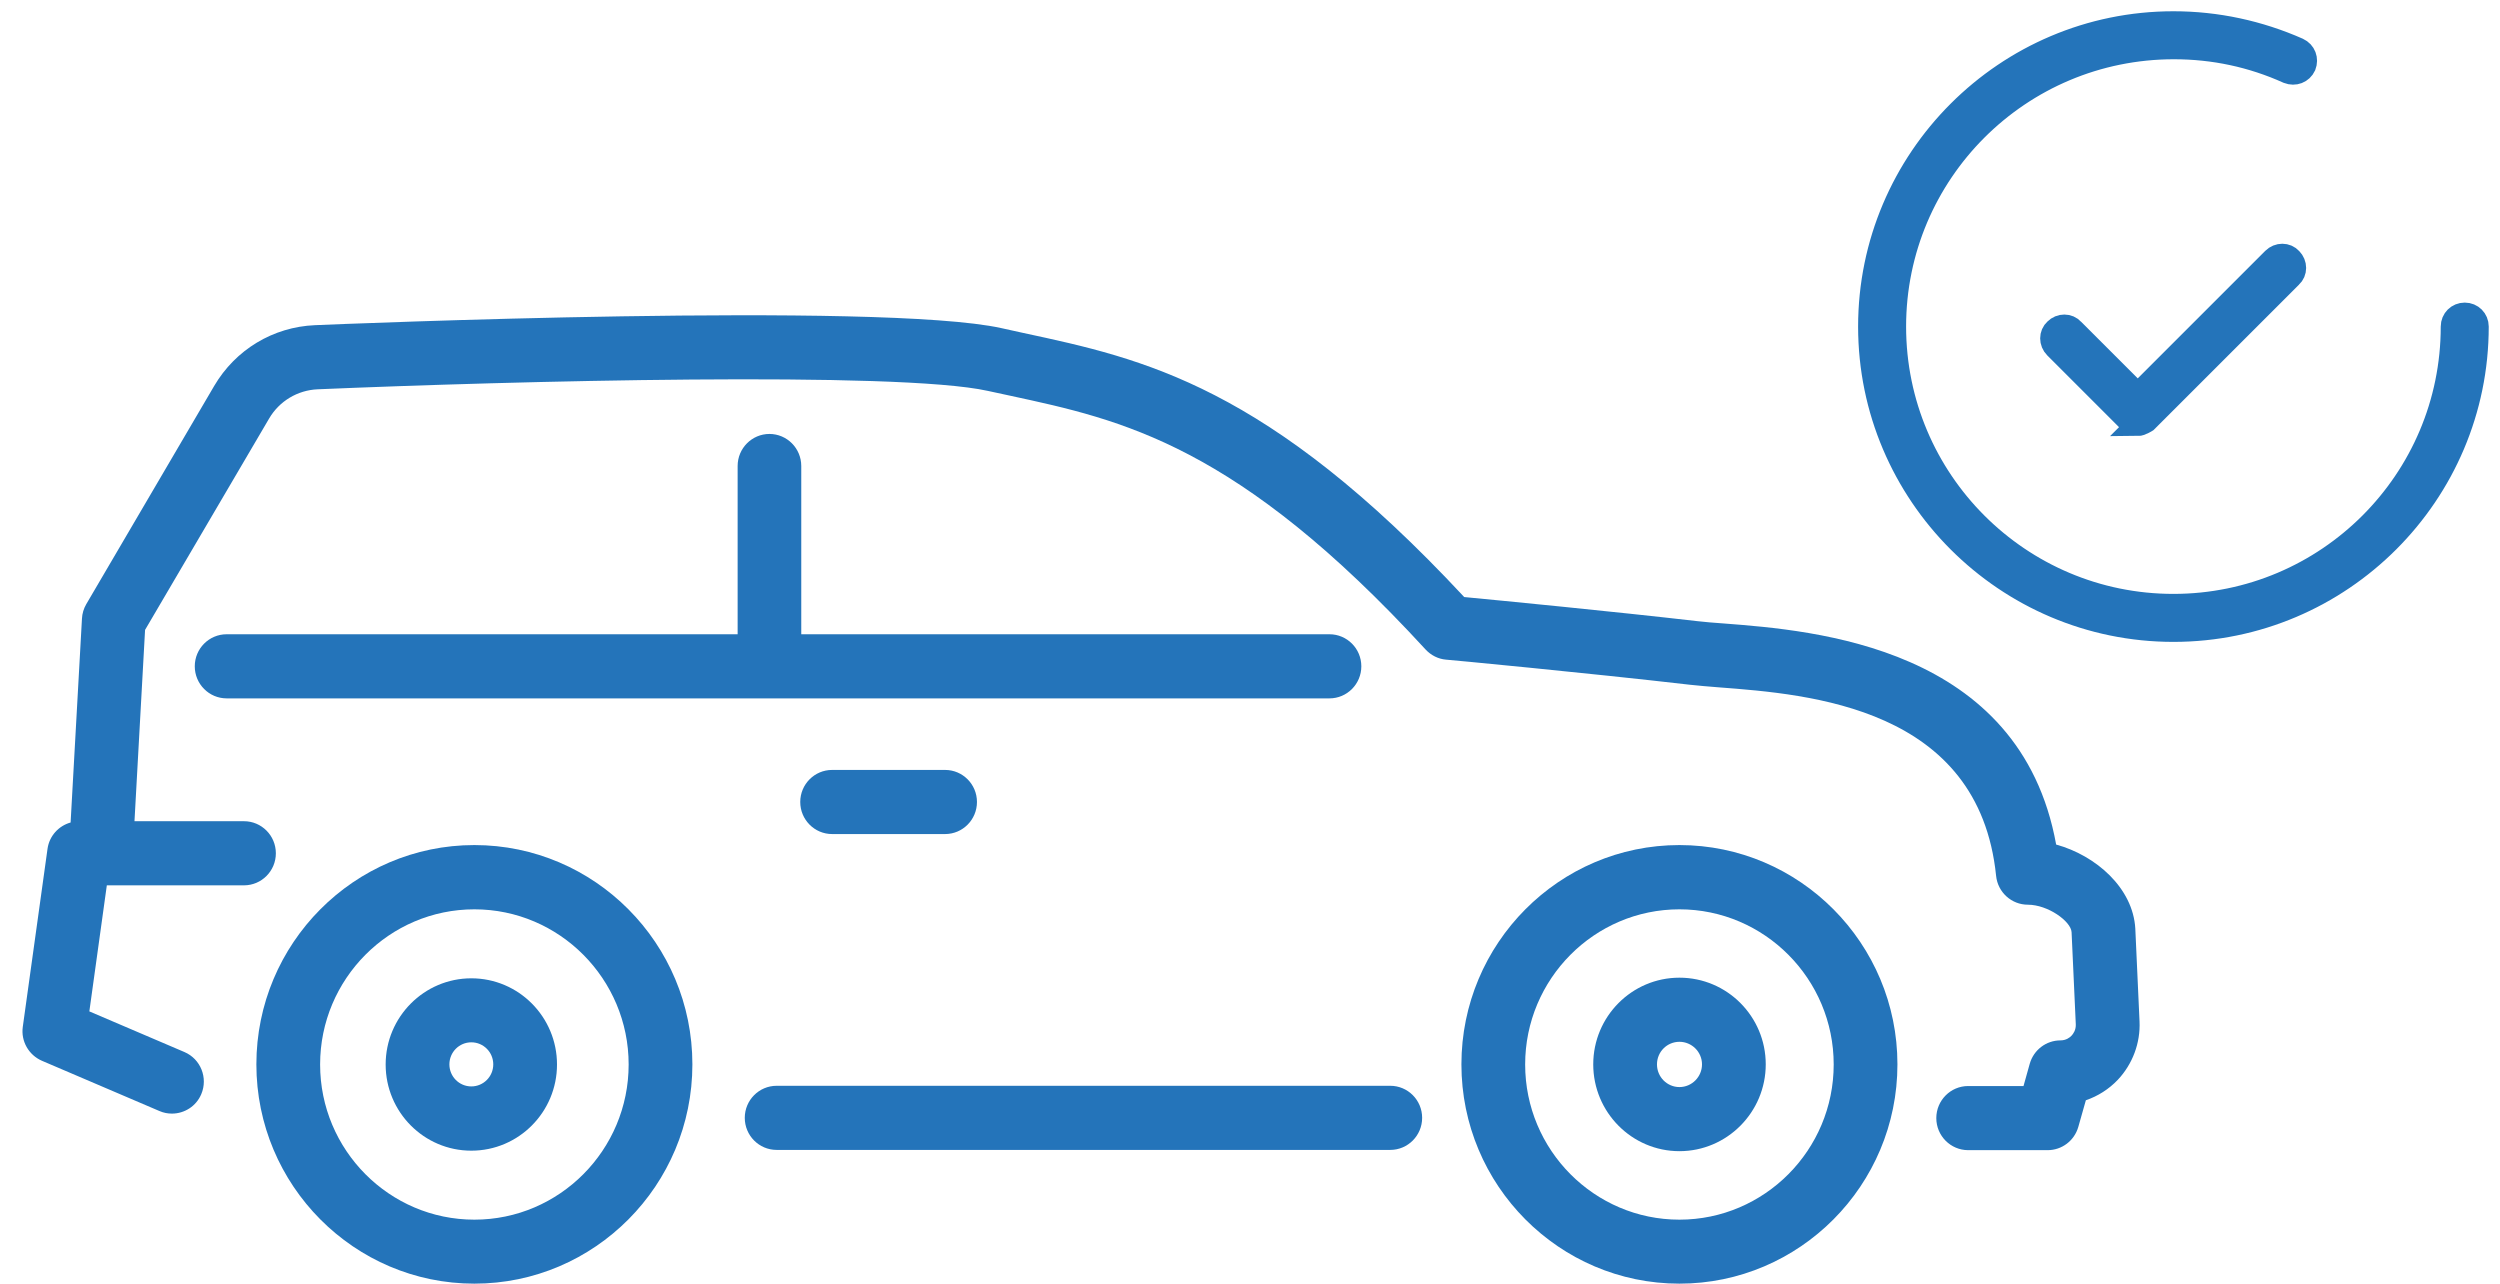
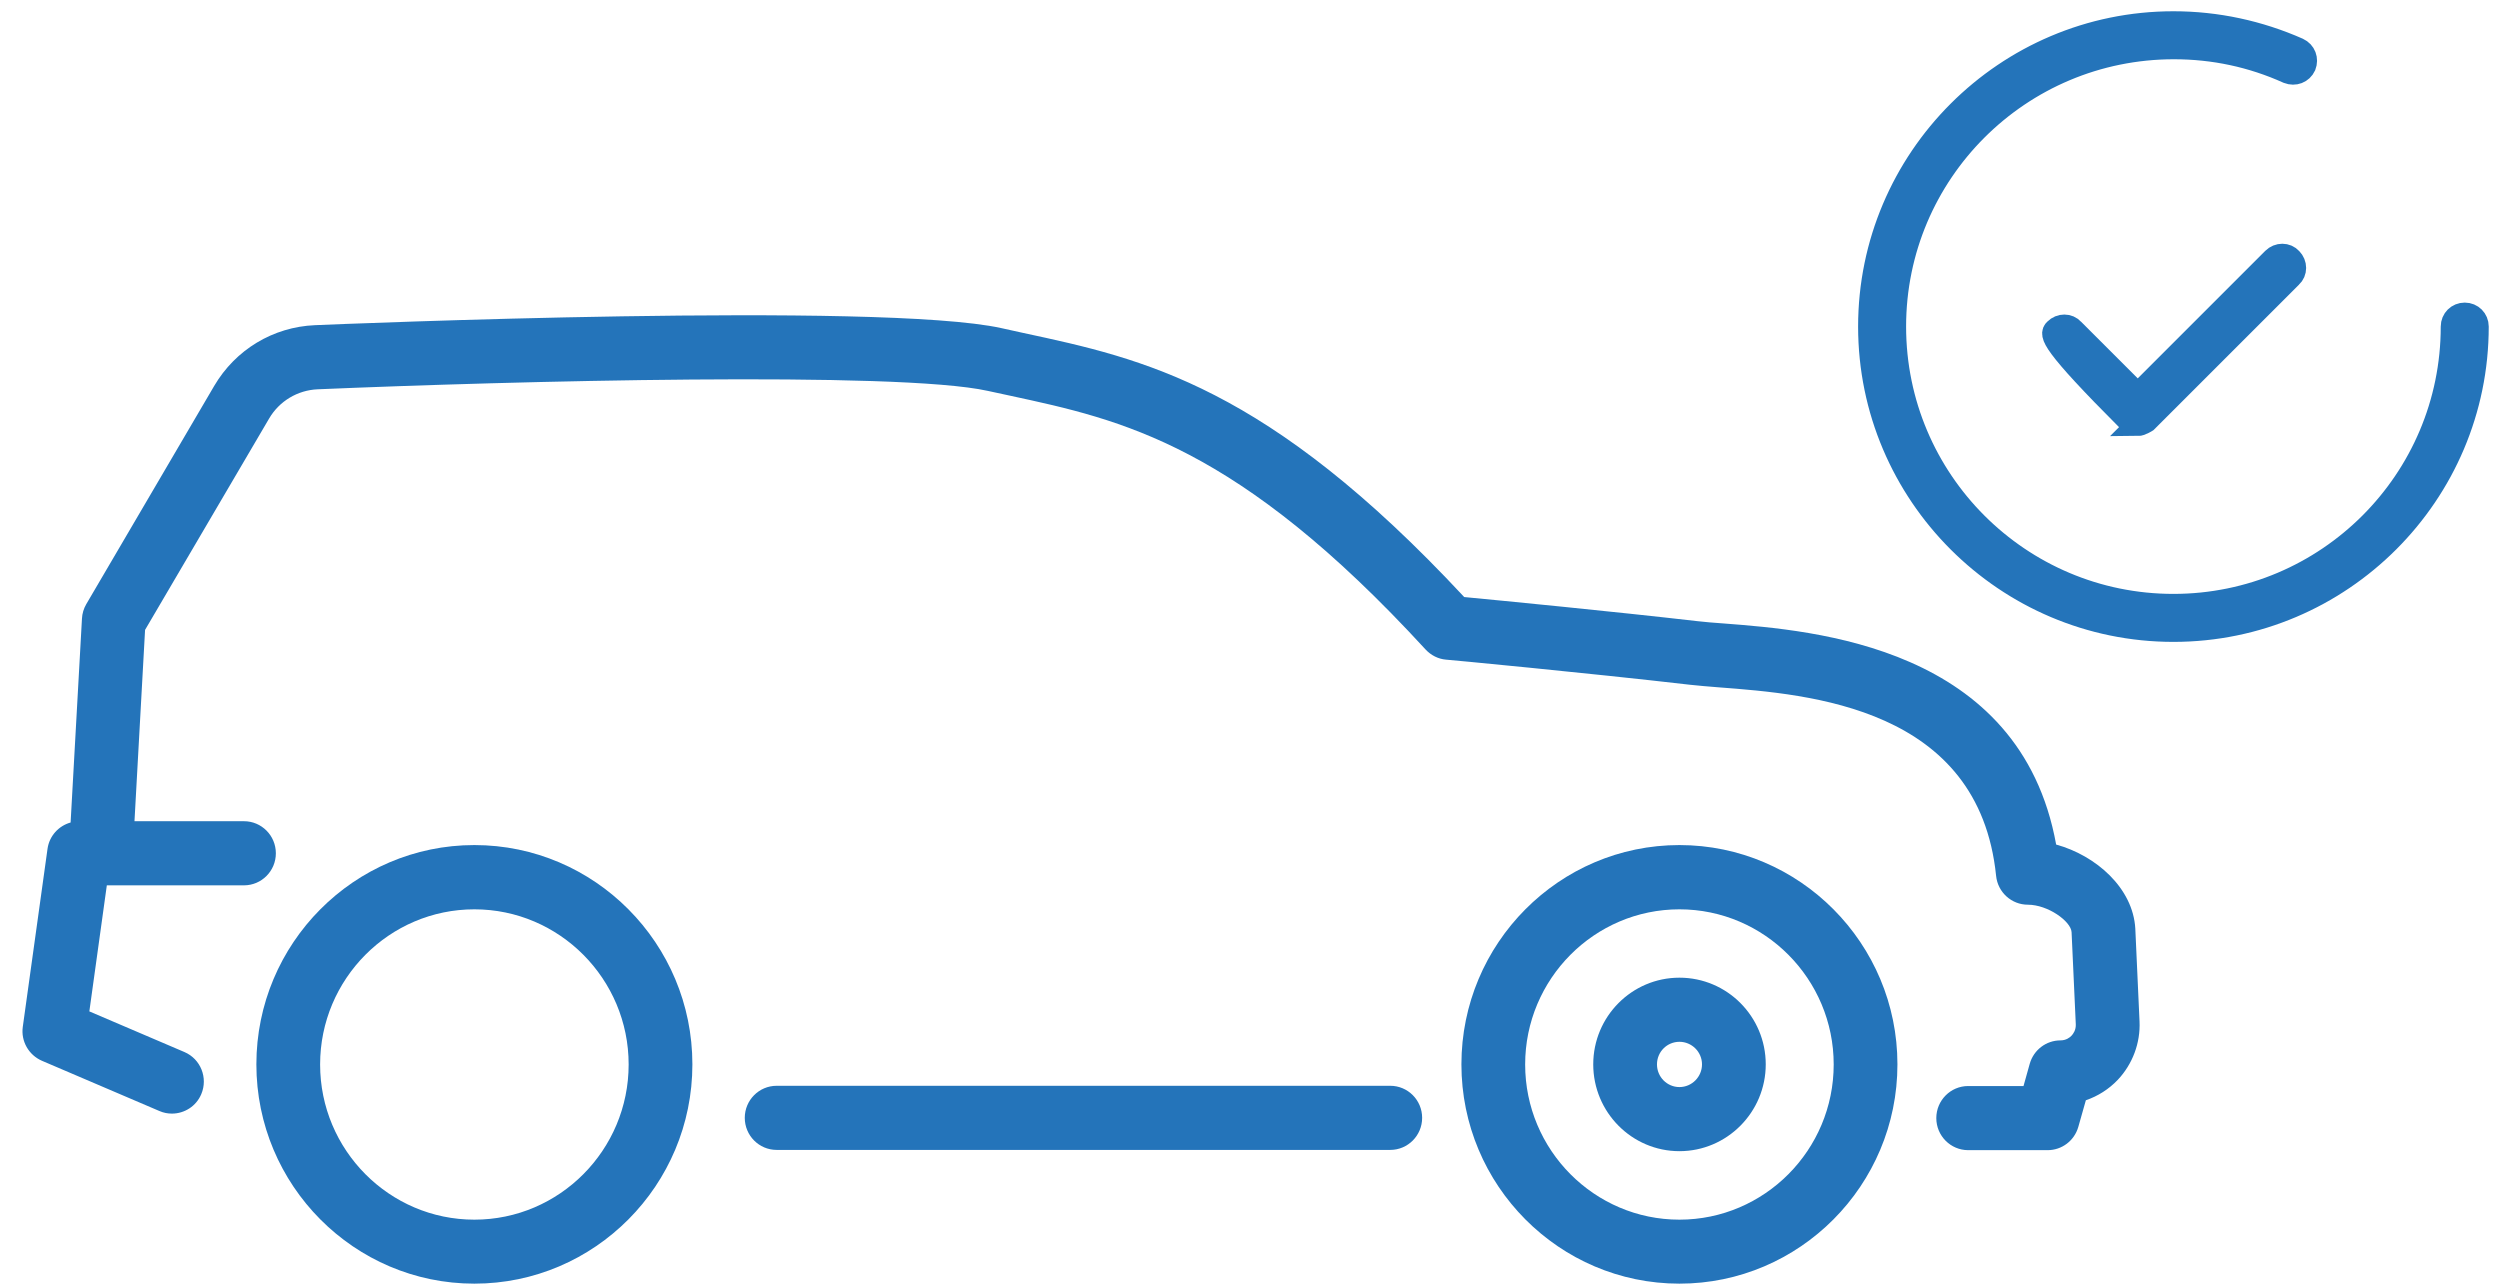
<svg xmlns="http://www.w3.org/2000/svg" width="111" height="57" viewBox="0 0 111 57" fill="none">
-   <path d="M20.927 43.437C18.833 43.437 17.123 45.151 17.123 47.264C17.123 49.376 18.827 51.09 20.927 51.09C23.027 51.09 24.731 49.376 24.731 47.264C24.731 45.151 23.027 43.437 20.927 43.437ZM20.927 48.237C20.389 48.237 19.953 47.799 19.953 47.258C19.953 46.717 20.389 46.279 20.927 46.279C21.465 46.279 21.901 46.717 21.901 47.258C21.901 47.799 21.465 48.237 20.927 48.237Z" fill="#2474BA" />
  <path d="M74.567 43.409C72.455 43.409 70.74 45.134 70.74 47.258C70.74 49.382 72.455 51.112 74.567 51.112C76.678 51.112 78.399 49.382 78.399 47.258C78.399 45.134 76.684 43.409 74.567 43.409ZM74.567 48.266C74.018 48.266 73.57 47.816 73.57 47.258C73.57 46.7 74.018 46.256 74.567 46.256C75.116 46.256 75.569 46.705 75.569 47.258C75.569 47.81 75.121 48.266 74.567 48.266Z" fill="#2474BA" />
  <path d="M21.062 37.521C15.725 37.521 11.383 41.888 11.383 47.258C11.383 52.627 15.725 56.994 21.062 56.994C26.4 56.994 30.742 52.627 30.742 47.258C30.742 41.888 26.4 37.521 21.062 37.521ZM21.062 54.153C17.287 54.153 14.213 51.061 14.213 47.263C14.213 43.466 17.287 40.374 21.062 40.374C24.838 40.374 27.912 43.466 27.912 47.263C27.912 51.061 24.838 54.153 21.062 54.153Z" fill="#2474BA" />
  <path d="M74.566 37.521C69.228 37.521 64.887 41.888 64.887 47.258C64.887 52.627 69.228 56.994 74.566 56.994C79.904 56.994 84.246 52.627 84.246 47.258C84.246 41.888 79.904 37.521 74.566 37.521ZM74.566 54.153C70.791 54.153 67.717 51.061 67.717 47.263C67.717 43.466 70.791 40.374 74.566 40.374C78.342 40.374 81.416 43.466 81.416 47.263C81.416 51.061 78.342 54.153 74.566 54.153Z" fill="#2474BA" />
  <path d="M94.808 41.234C94.707 39.423 93.054 37.983 91.293 37.498C89.697 28.69 80.538 27.99 76.536 27.682C76.083 27.648 75.687 27.62 75.37 27.58C71.555 27.141 66.624 26.663 65.011 26.509C56.265 17.114 50.769 15.93 45.448 14.786C45.12 14.717 44.791 14.643 44.463 14.569C39.136 13.391 15.011 14.393 13.981 14.438C12.124 14.518 10.454 15.526 9.509 17.137L3.831 26.823C3.718 27.016 3.65 27.238 3.639 27.466L3.135 36.519C2.603 36.667 2.19 37.117 2.11 37.686L1.012 45.59C0.922 46.227 1.273 46.842 1.861 47.098L7.08 49.33C7.262 49.41 7.448 49.444 7.635 49.444C8.184 49.444 8.711 49.12 8.937 48.579C9.243 47.856 8.909 47.019 8.19 46.711L3.967 44.906L4.743 39.309H10.833C11.614 39.309 12.248 38.672 12.248 37.886C12.248 37.1 11.614 36.462 10.833 36.462H5.971L6.441 27.967L11.948 18.584C12.401 17.809 13.211 17.325 14.1 17.285C22.653 16.921 39.872 16.471 43.852 17.354C44.186 17.428 44.52 17.502 44.854 17.57C49.812 18.64 54.941 19.739 63.296 28.838C63.534 29.094 63.856 29.259 64.201 29.288C64.264 29.288 70.462 29.875 75.042 30.404C75.392 30.444 75.823 30.478 76.315 30.518C80.351 30.825 87.863 31.4 88.627 38.888C88.701 39.617 89.312 40.169 90.037 40.169C90.925 40.169 91.95 40.904 91.978 41.387L92.165 45.481C92.176 45.732 92.052 45.903 91.978 45.982C91.904 46.062 91.74 46.193 91.486 46.193C90.852 46.193 90.297 46.614 90.121 47.229L89.844 48.22H87.387C86.606 48.22 85.972 48.858 85.972 49.644C85.972 50.429 86.606 51.067 87.387 51.067H90.914C91.548 51.067 92.103 50.646 92.278 50.031L92.612 48.852C93.144 48.67 93.631 48.362 94.027 47.947C94.684 47.252 95.04 46.307 94.995 45.35L94.808 41.239V41.234Z" fill="#2474BA" />
  <path d="M61.728 48.209H34.483C33.702 48.209 33.068 48.846 33.068 49.632C33.068 50.418 33.702 51.056 34.483 51.056H61.728C62.509 51.056 63.143 50.418 63.143 49.632C63.143 48.846 62.509 48.209 61.728 48.209Z" fill="#2474BA" />
-   <path d="M34.166 19.267C33.385 19.267 32.751 19.905 32.751 20.69V28.161H10.064C9.282 28.161 8.648 28.798 8.648 29.584C8.648 30.37 9.282 31.008 10.064 31.008H59.028C59.809 31.008 60.443 30.37 60.443 29.584C60.443 28.798 59.809 28.161 59.028 28.161H35.576V20.69C35.576 19.905 34.942 19.267 34.161 19.267H34.166Z" fill="#2474BA" />
-   <path d="M36.946 34.185C36.165 34.185 35.531 34.822 35.531 35.608C35.531 36.394 36.165 37.032 36.946 37.032H41.962C42.743 37.032 43.377 36.394 43.377 35.608C43.377 34.822 42.743 34.185 41.962 34.185H36.946Z" fill="#2474BA" />
  <path d="M96.5 28C89.06 28 83 21.94 83 14.5C83 7.06 89.06 1 96.5 1C98.422 1 100.299 1.407 102.04 2.176C102.334 2.312 102.447 2.628 102.334 2.922C102.198 3.216 101.882 3.329 101.588 3.216C99.982 2.492 98.286 2.131 96.523 2.131C89.671 2.131 84.131 7.671 84.131 14.5C84.131 21.329 89.671 26.869 96.5 26.869C103.329 26.869 108.869 21.329 108.869 14.5C108.869 14.183 109.118 13.935 109.435 13.935C109.751 13.935 110 14.183 110 14.5C110 21.94 103.94 28 96.5 28Z" fill="#2474BA" />
  <path d="M94.916 18.842C94.758 18.842 94.622 18.774 94.509 18.683L91.253 15.427C91.027 15.201 91.027 14.839 91.253 14.636C91.479 14.409 91.841 14.409 92.044 14.636L94.916 17.507L100.931 11.492C101.157 11.266 101.519 11.266 101.723 11.492C101.949 11.719 101.949 12.08 101.723 12.284L95.3 18.706C95.3 18.706 95.052 18.864 94.894 18.864L94.916 18.842Z" fill="#2474BA" />
  <path d="M96.5 28C89.06 28 83 21.94 83 14.5C83 7.06 89.06 1 96.5 1C98.422 1 100.299 1.407 102.04 2.176C102.334 2.312 102.447 2.628 102.334 2.922C102.198 3.216 101.882 3.329 101.588 3.216C99.982 2.492 98.286 2.131 96.523 2.131C89.671 2.131 84.131 7.671 84.131 14.5C84.131 21.329 89.671 26.869 96.5 26.869C103.329 26.869 108.869 21.329 108.869 14.5C108.869 14.183 109.118 13.935 109.435 13.935C109.751 13.935 110 14.183 110 14.5C110 21.94 103.94 28 96.5 28Z" stroke="#2474BA" />
-   <path d="M94.916 18.842C94.758 18.842 94.622 18.774 94.509 18.683L91.253 15.427C91.027 15.201 91.027 14.839 91.253 14.636C91.479 14.409 91.841 14.409 92.044 14.636L94.916 17.507L100.931 11.492C101.157 11.266 101.519 11.266 101.723 11.492C101.949 11.719 101.949 12.08 101.723 12.284L95.3 18.706C95.3 18.706 95.052 18.864 94.894 18.864L94.916 18.842Z" stroke="#2474BA" />
+   <path d="M94.916 18.842C94.758 18.842 94.622 18.774 94.509 18.683C91.027 15.201 91.027 14.839 91.253 14.636C91.479 14.409 91.841 14.409 92.044 14.636L94.916 17.507L100.931 11.492C101.157 11.266 101.519 11.266 101.723 11.492C101.949 11.719 101.949 12.08 101.723 12.284L95.3 18.706C95.3 18.706 95.052 18.864 94.894 18.864L94.916 18.842Z" stroke="#2474BA" />
</svg>